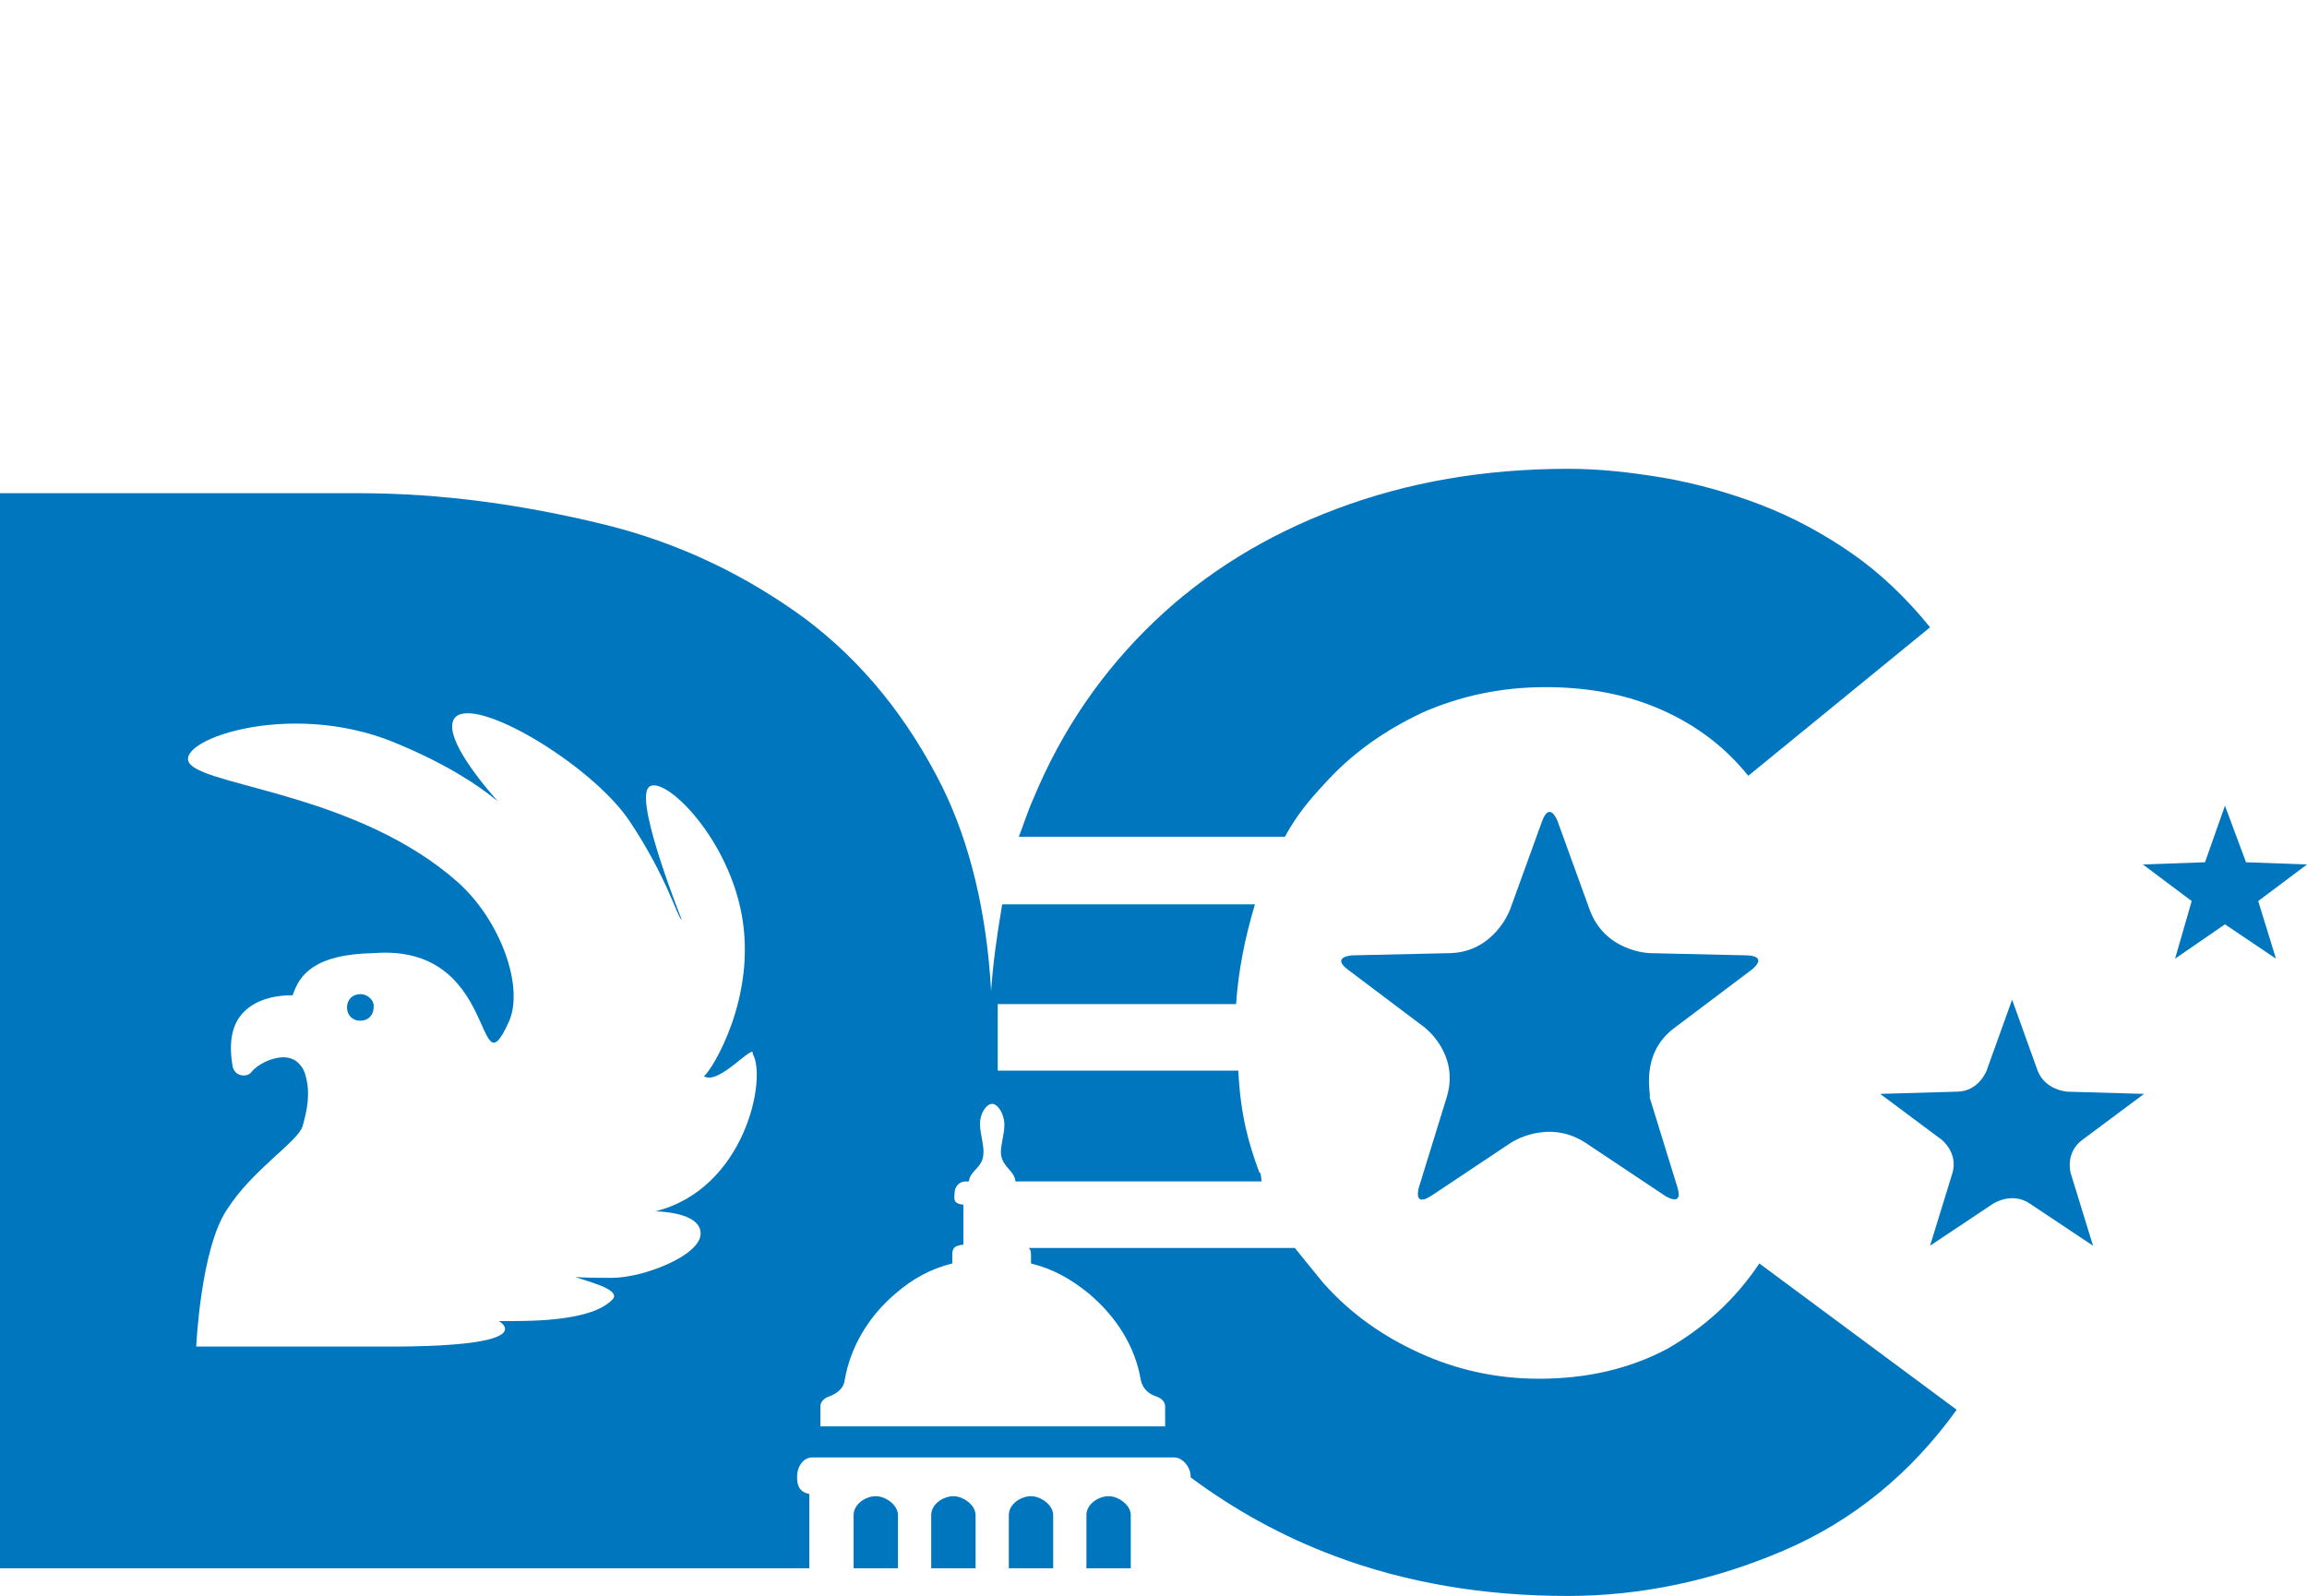
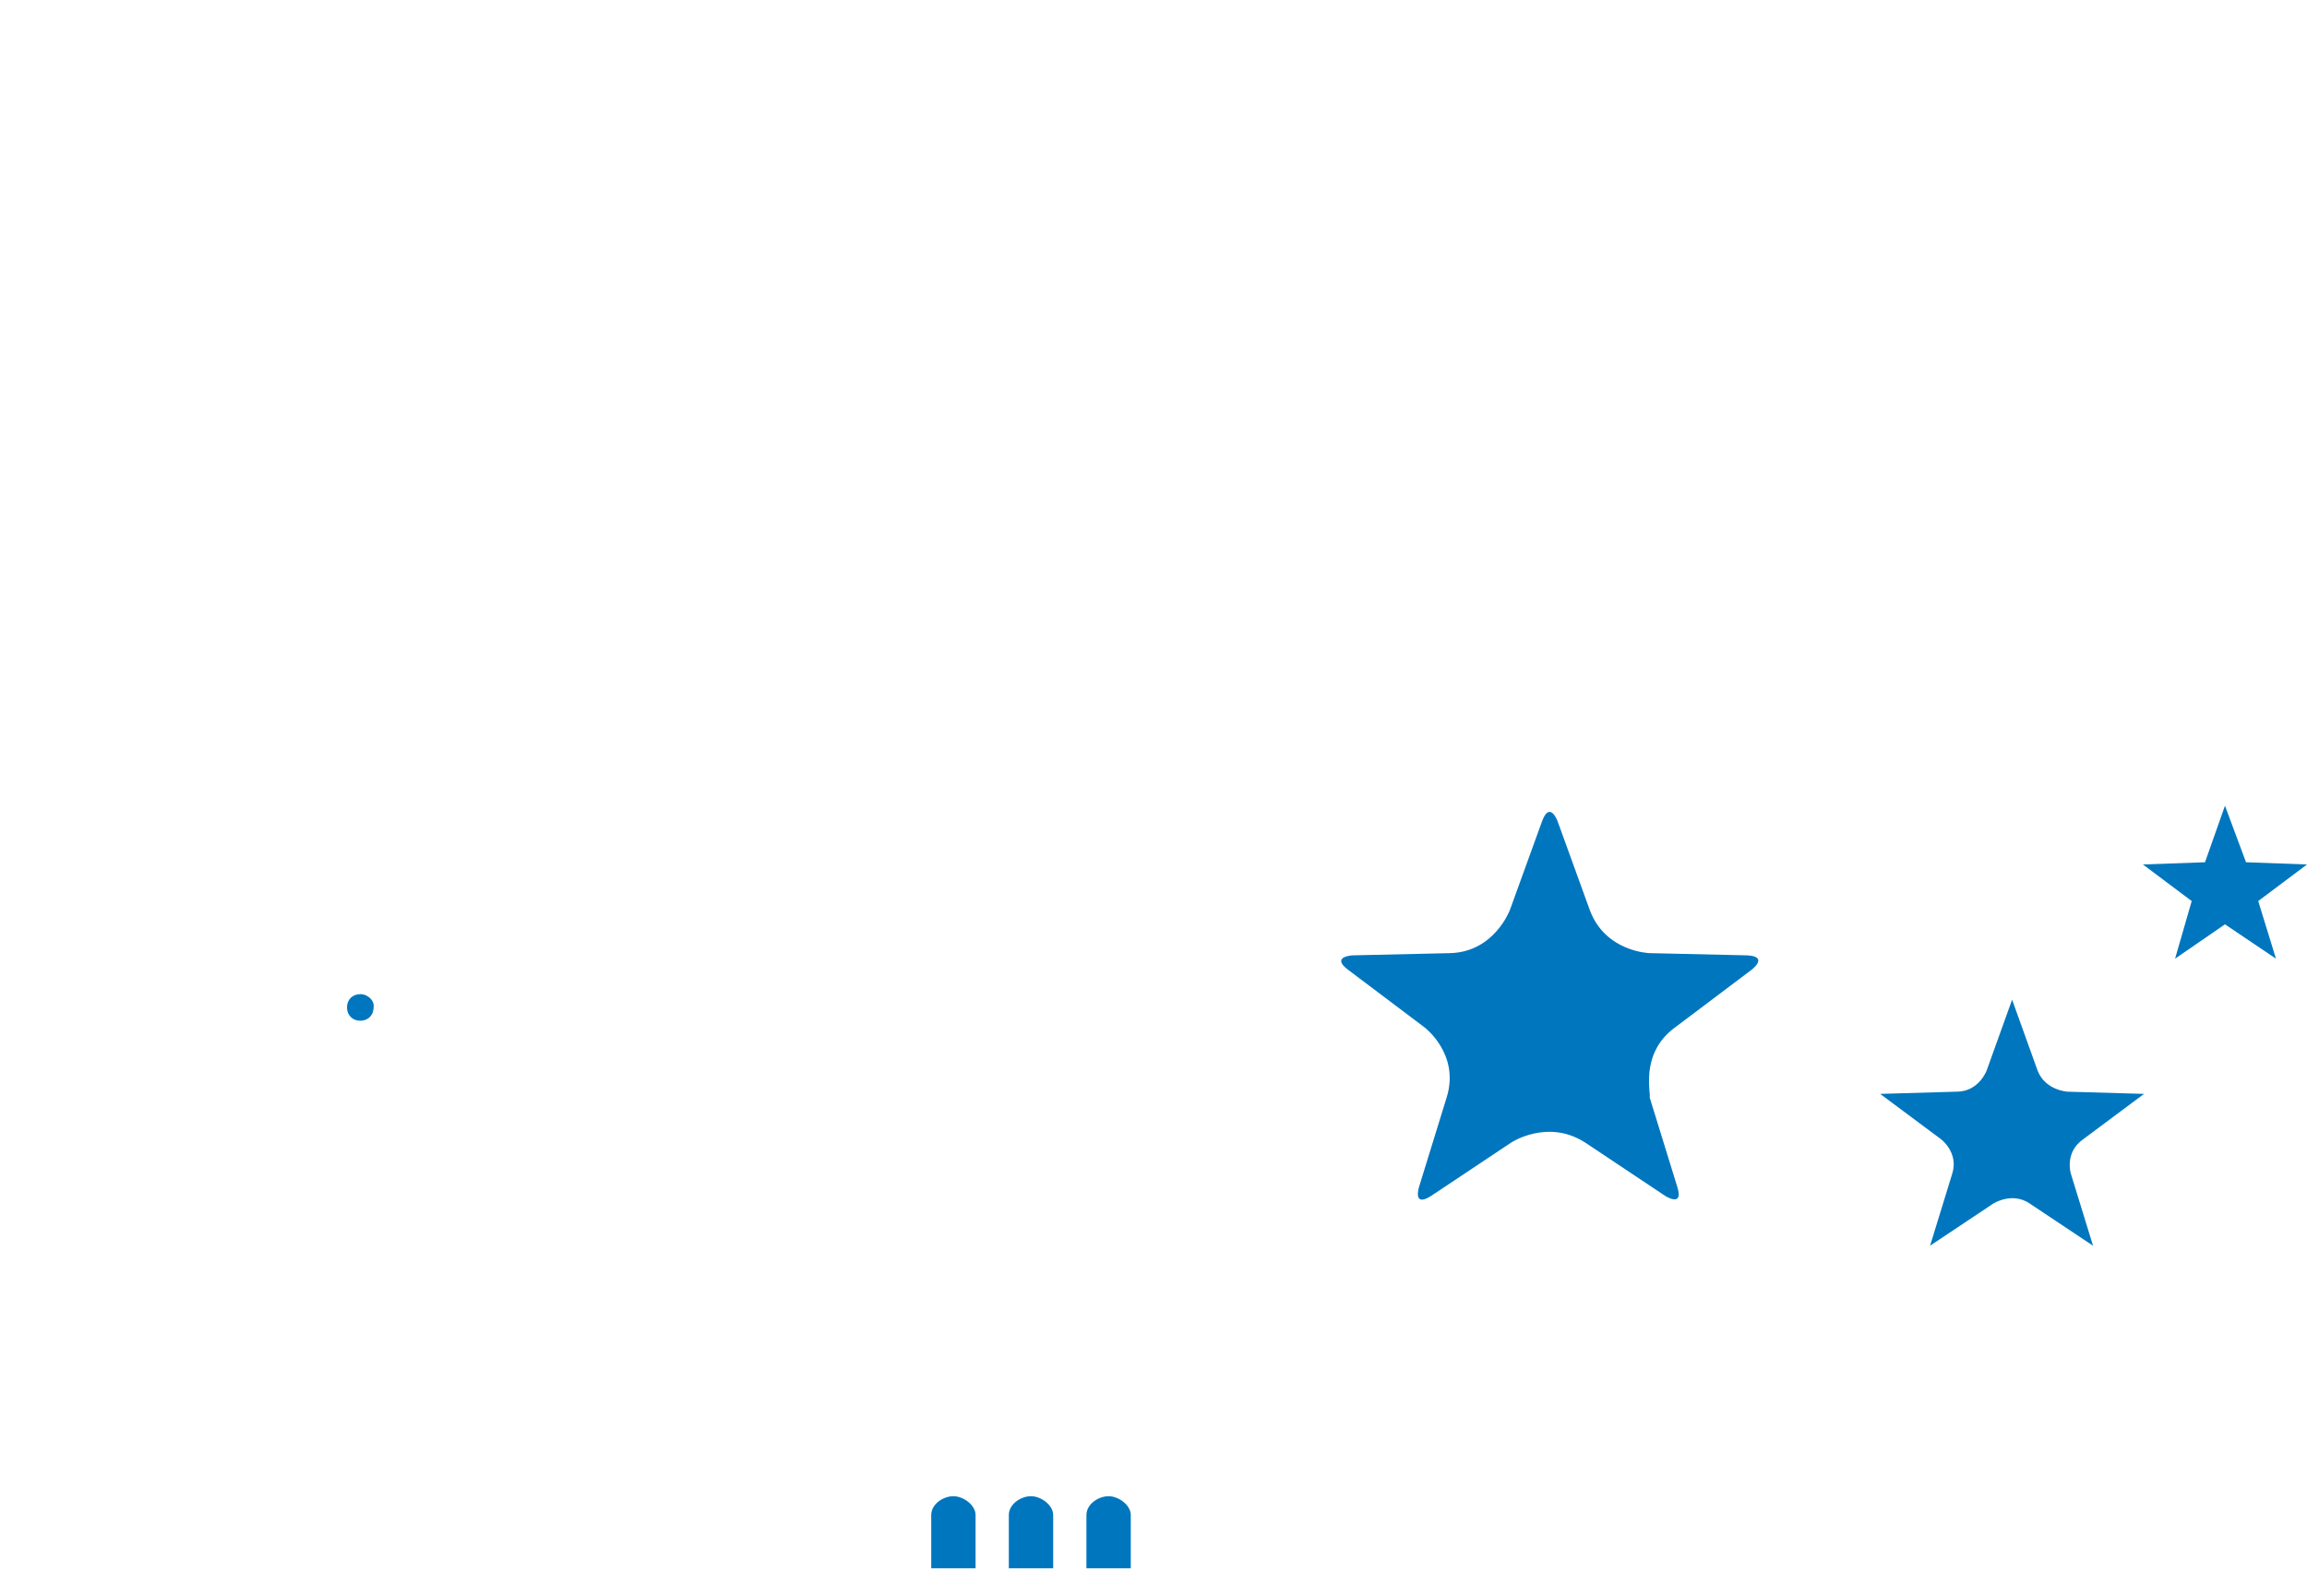
<svg xmlns="http://www.w3.org/2000/svg" version="1.1" id="Layer_7" x="0px" y="0px" viewBox="0 0 208.1 144" style="enable-background:new 0 0 208.1 144;" xml:space="preserve">
  <style type="text/css">
	.st0{fill:#0076BE;}
</style>
  <g>
    <path class="st0" d="M151.1,92.7l6.9-5.2c0,0,1.6-1.2-0.4-1.3l-8.8-0.2c0,0-4-0.1-5.4-3.9l-2.9-8c0,0-0.7-1.9-1.4,0l-2.9,8   c0,0-1.4,3.8-5.4,3.9l-8.8,0.2c0,0-2,0.1-0.4,1.3l6.9,5.2c0,0,3.2,2.4,2,6.3l-2.5,8.1c0,0-0.6,1.9,1.1,0.8l7.2-4.8   c0,0,3.3-2.2,6.7,0l7.2,4.8c0,0,1.7,1.1,1.1-0.8l-2.5-8.1C149,98.9,147.8,95.1,151.1,92.7z" />
    <path class="st0" d="M187.9,102.8l5.5-4.1l-6.9-0.2c0,0-2-0.1-2.7-1.9l-2.3-6.4l-2.3,6.4c0,0-0.7,1.9-2.7,1.9l-6.9,0.2l5.5,4.1   c0,0,1.6,1.2,1,3.1l-2,6.5l5.7-3.8c0,0,1.7-1.1,3.3,0l5.7,3.8l-2-6.5C186.8,105.9,186.2,104,187.9,102.8z" />
    <polygon class="st0" points="208.1,78 202.6,77.8 200.7,72.7 198.9,77.8 193.3,78 197.7,81.3 196.2,86.5 200.7,83.4 205.3,86.5    203.7,81.3  " />
    <path class="st0" d="M93,135c-0.9,0-2,0.7-2,1.7v4.8h4v-4.8C95,135.8,93.9,135,93,135z" />
    <path class="st0" d="M86,135c-0.9,0-2,0.7-2,1.7v4.8h4v-4.8C88,135.8,86.9,135,86,135z" />
-     <path class="st0" d="M79,135c-0.9,0-2,0.7-2,1.7v4.8h4v-4.8C81,135.8,79.9,135,79,135z" />
    <path class="st0" d="M100,135c-0.9,0-2,0.7-2,1.7v4.8h4v-4.8C102,135.8,100.9,135,100,135z" />
-     <path class="st0" d="M119.4,70.8c2.5-2.8,5.5-4.9,8.9-6.5c3.4-1.5,7.1-2.3,11.1-2.3s7.5,0.7,10.6,2.1c3.1,1.4,5.6,3.3,7.7,5.9   l16.4-13.4c-2.1-2.6-4.5-4.9-7.1-6.7s-5.4-3.3-8.3-4.4c-2.9-1.1-5.8-1.9-8.7-2.4c-3-0.5-5.8-0.8-8.5-0.8c-7.6,0-14.5,1.2-20.9,3.6   c-6.4,2.4-11.9,5.8-16.5,10.2s-8.3,9.7-10.9,16c-0.5,1.1-0.9,2.4-1.3,3.4h24C117,73.5,118.1,72.2,119.4,70.8z" />
-     <path class="st0" d="M158.7,114c-2.2,3.3-5,5.8-8.3,7.7c-3.4,1.8-7.2,2.7-11.6,2.7c-3.8,0-7.4-0.8-10.7-2.3s-6.2-3.5-8.7-6.3   c-0.9-1.1-1.8-2.2-2.6-3.2h-24c0.2,0.2,0.2,0.4,0.2,0.7v0.7c2,0.5,3.6,1.4,5.2,2.7c2.5,2.1,4.2,4.8,4.7,7.8   c0.2,0.9,0.8,1.3,1.4,1.5s0.8,0.6,0.8,0.9v1.8H74v-1.8c0-0.3,0.2-0.7,0.8-0.9c0.5-0.2,1.3-0.6,1.4-1.5c0.5-2.9,2.1-5.7,4.6-7.8   c1.5-1.3,3.1-2.2,5.1-2.7v-0.7c0-0.5,0-0.9,1-1v-3.6c-1-0.1-0.8-0.6-0.8-1c0-0.6,0.4-1.1,1-1.1h0.3c0.1-1,1.2-1.2,1.3-2.4   c0.1-0.8-0.3-1.9-0.3-2.8c0-1,0.6-1.8,1.1-1.8s1.1,0.9,1.1,1.9c0,0.9-0.4,2-0.3,2.7c0.2,1.2,1.2,1.4,1.3,2.4H92h21.8   c-0.1-1-0.1-0.7-0.2-0.8c-1-2.7-1.7-5.2-1.9-9.2H90v-6h21.5c0.2-3,0.8-6,1.7-9H90.4c-0.5,3-0.8,5.1-1,7.8C89,82.3,87.5,76.1,85,71   c-3.1-6.2-7.2-11.3-12.4-15.2C67.4,52,61.4,49,54.4,47.3s-14.3-2.8-22.1-2.8H0v97h16.7h18.5H73v-6.7c-1-0.2-1.1-0.9-1.1-1.6   c0-0.8,0.5-1.7,1.4-1.7h32.6c0.8,0,1.5,0.9,1.5,1.7v0.1c3.9,2.9,8.2,5.3,13,7.1c6.4,2.4,13.4,3.6,21,3.6c6.7,0,13.2-1.4,19.5-4.1   c6.3-2.7,11.5-7,15.6-12.7L158.7,114z M59.1,109.3c0,0,4.1,0,4.1,2s-5.2,4-8,4c-0.8,0-2.9,0-3.3-0.1c0.5,0.3,4.4,1.1,3.3,2.1   c-2,2-7.6,1.9-10.2,1.9c0,0,4.1,2.3-9.9,2.3s-17.4,0-17.4,0s0.4-8.9,2.8-12.4c2.3-3.6,6.4-6.1,6.8-7.5c0.4-1.4,0.7-2.9,0.3-4.4   c-0.1-0.5-0.3-0.9-0.7-1.3c-0.3-0.3-0.8-0.5-1.3-0.5c-1.2,0-2.4,0.7-2.9,1.3c-0.2,0.3-0.6,0.4-1,0.3s-0.6-0.4-0.7-0.7   c-0.4-2.2-0.1-3.9,1-5c1.3-1.3,3.2-1.5,4.4-1.5c0.6-1.8,1.9-3.7,7.3-3.8c11.4-0.9,9.1,13,12.2,6.2c1.4-3.1-0.7-9.1-4.6-12.6   C32.5,71.8,19.2,71,17.2,69s8.7-6,18.4-2c4.6,1.9,7.5,3.8,9.3,5.3c-2.2-2.5-4.9-6.1-3.9-7.5c1.7-2.2,12.4,4.2,15.8,9.3   c3.4,5.1,4.3,8.7,4.7,8.9c0,0-4-10-3.1-11.8s7.1,3.8,8.5,11.3c1.4,7.5-2.7,14.1-3.4,14.6c1.3,0.9,4.6-3.1,4.4-2   C69.2,97.3,67.2,107.3,59.1,109.3z" />
    <path class="st0" d="M32.5,89.7c-0.7,0-1.2,0.5-1.2,1.2s0.5,1.2,1.2,1.2s1.2-0.5,1.2-1.2C33.8,90.3,33.2,89.7,32.5,89.7z" />
  </g>
</svg>